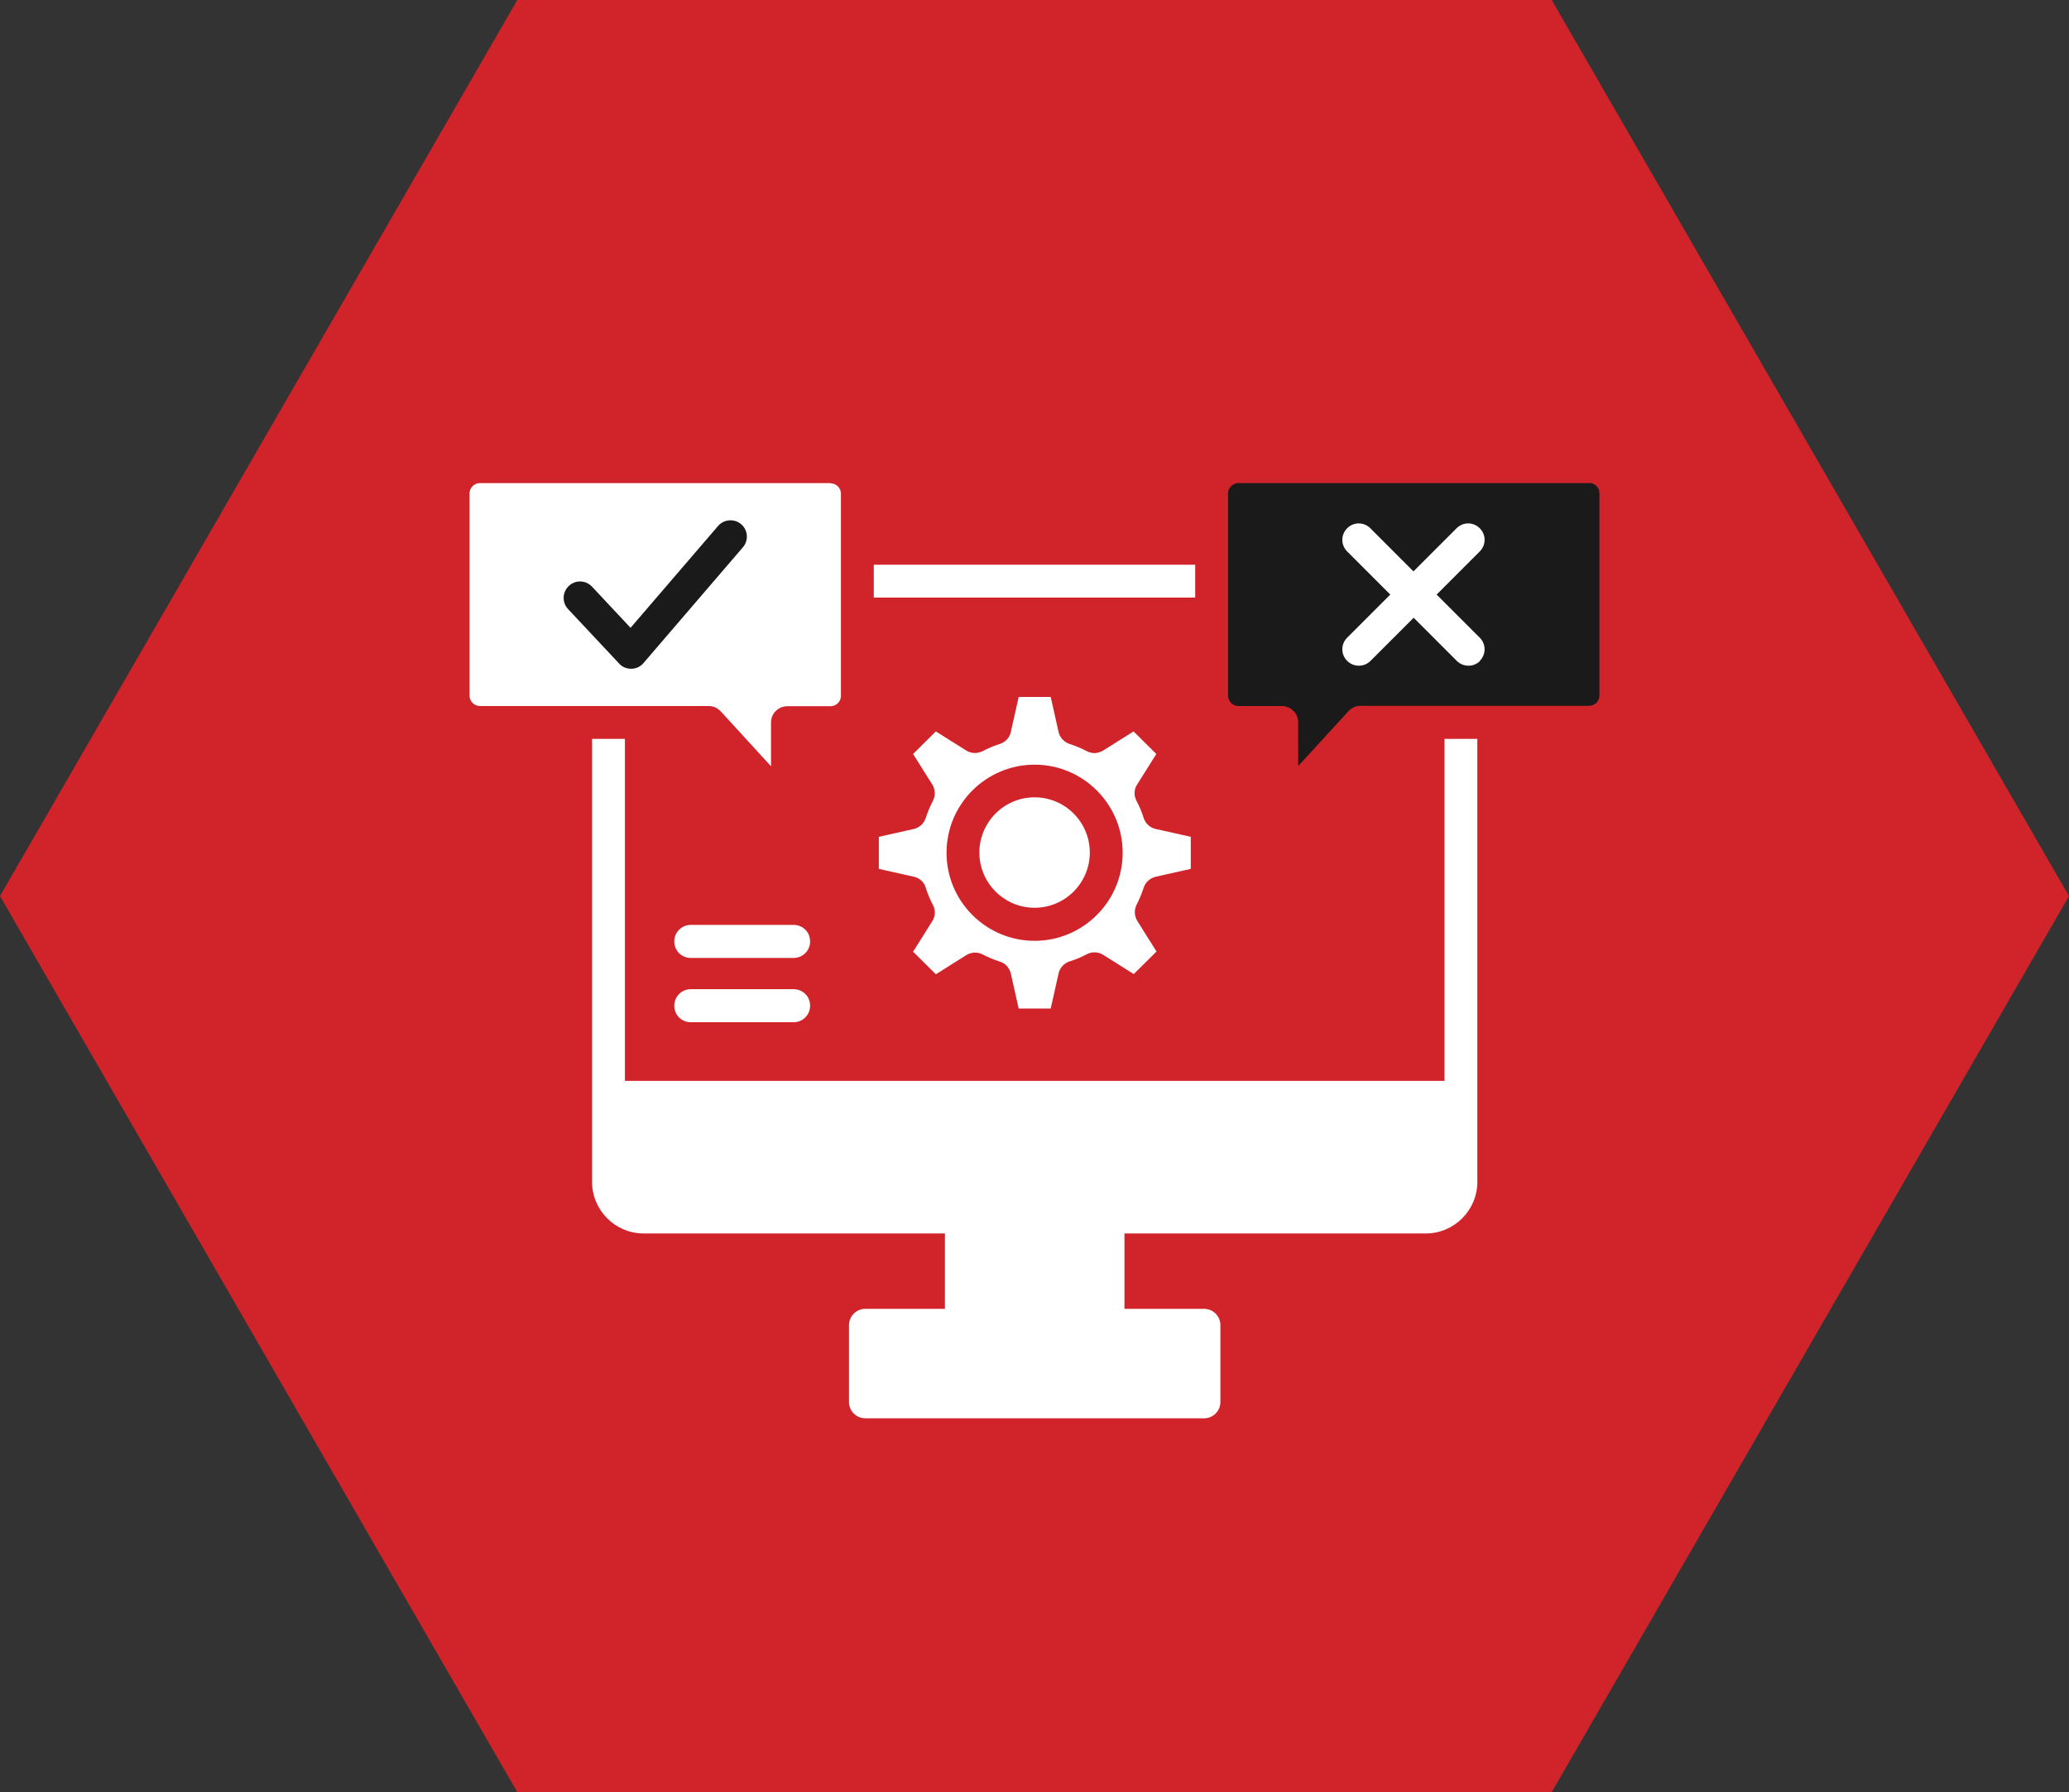
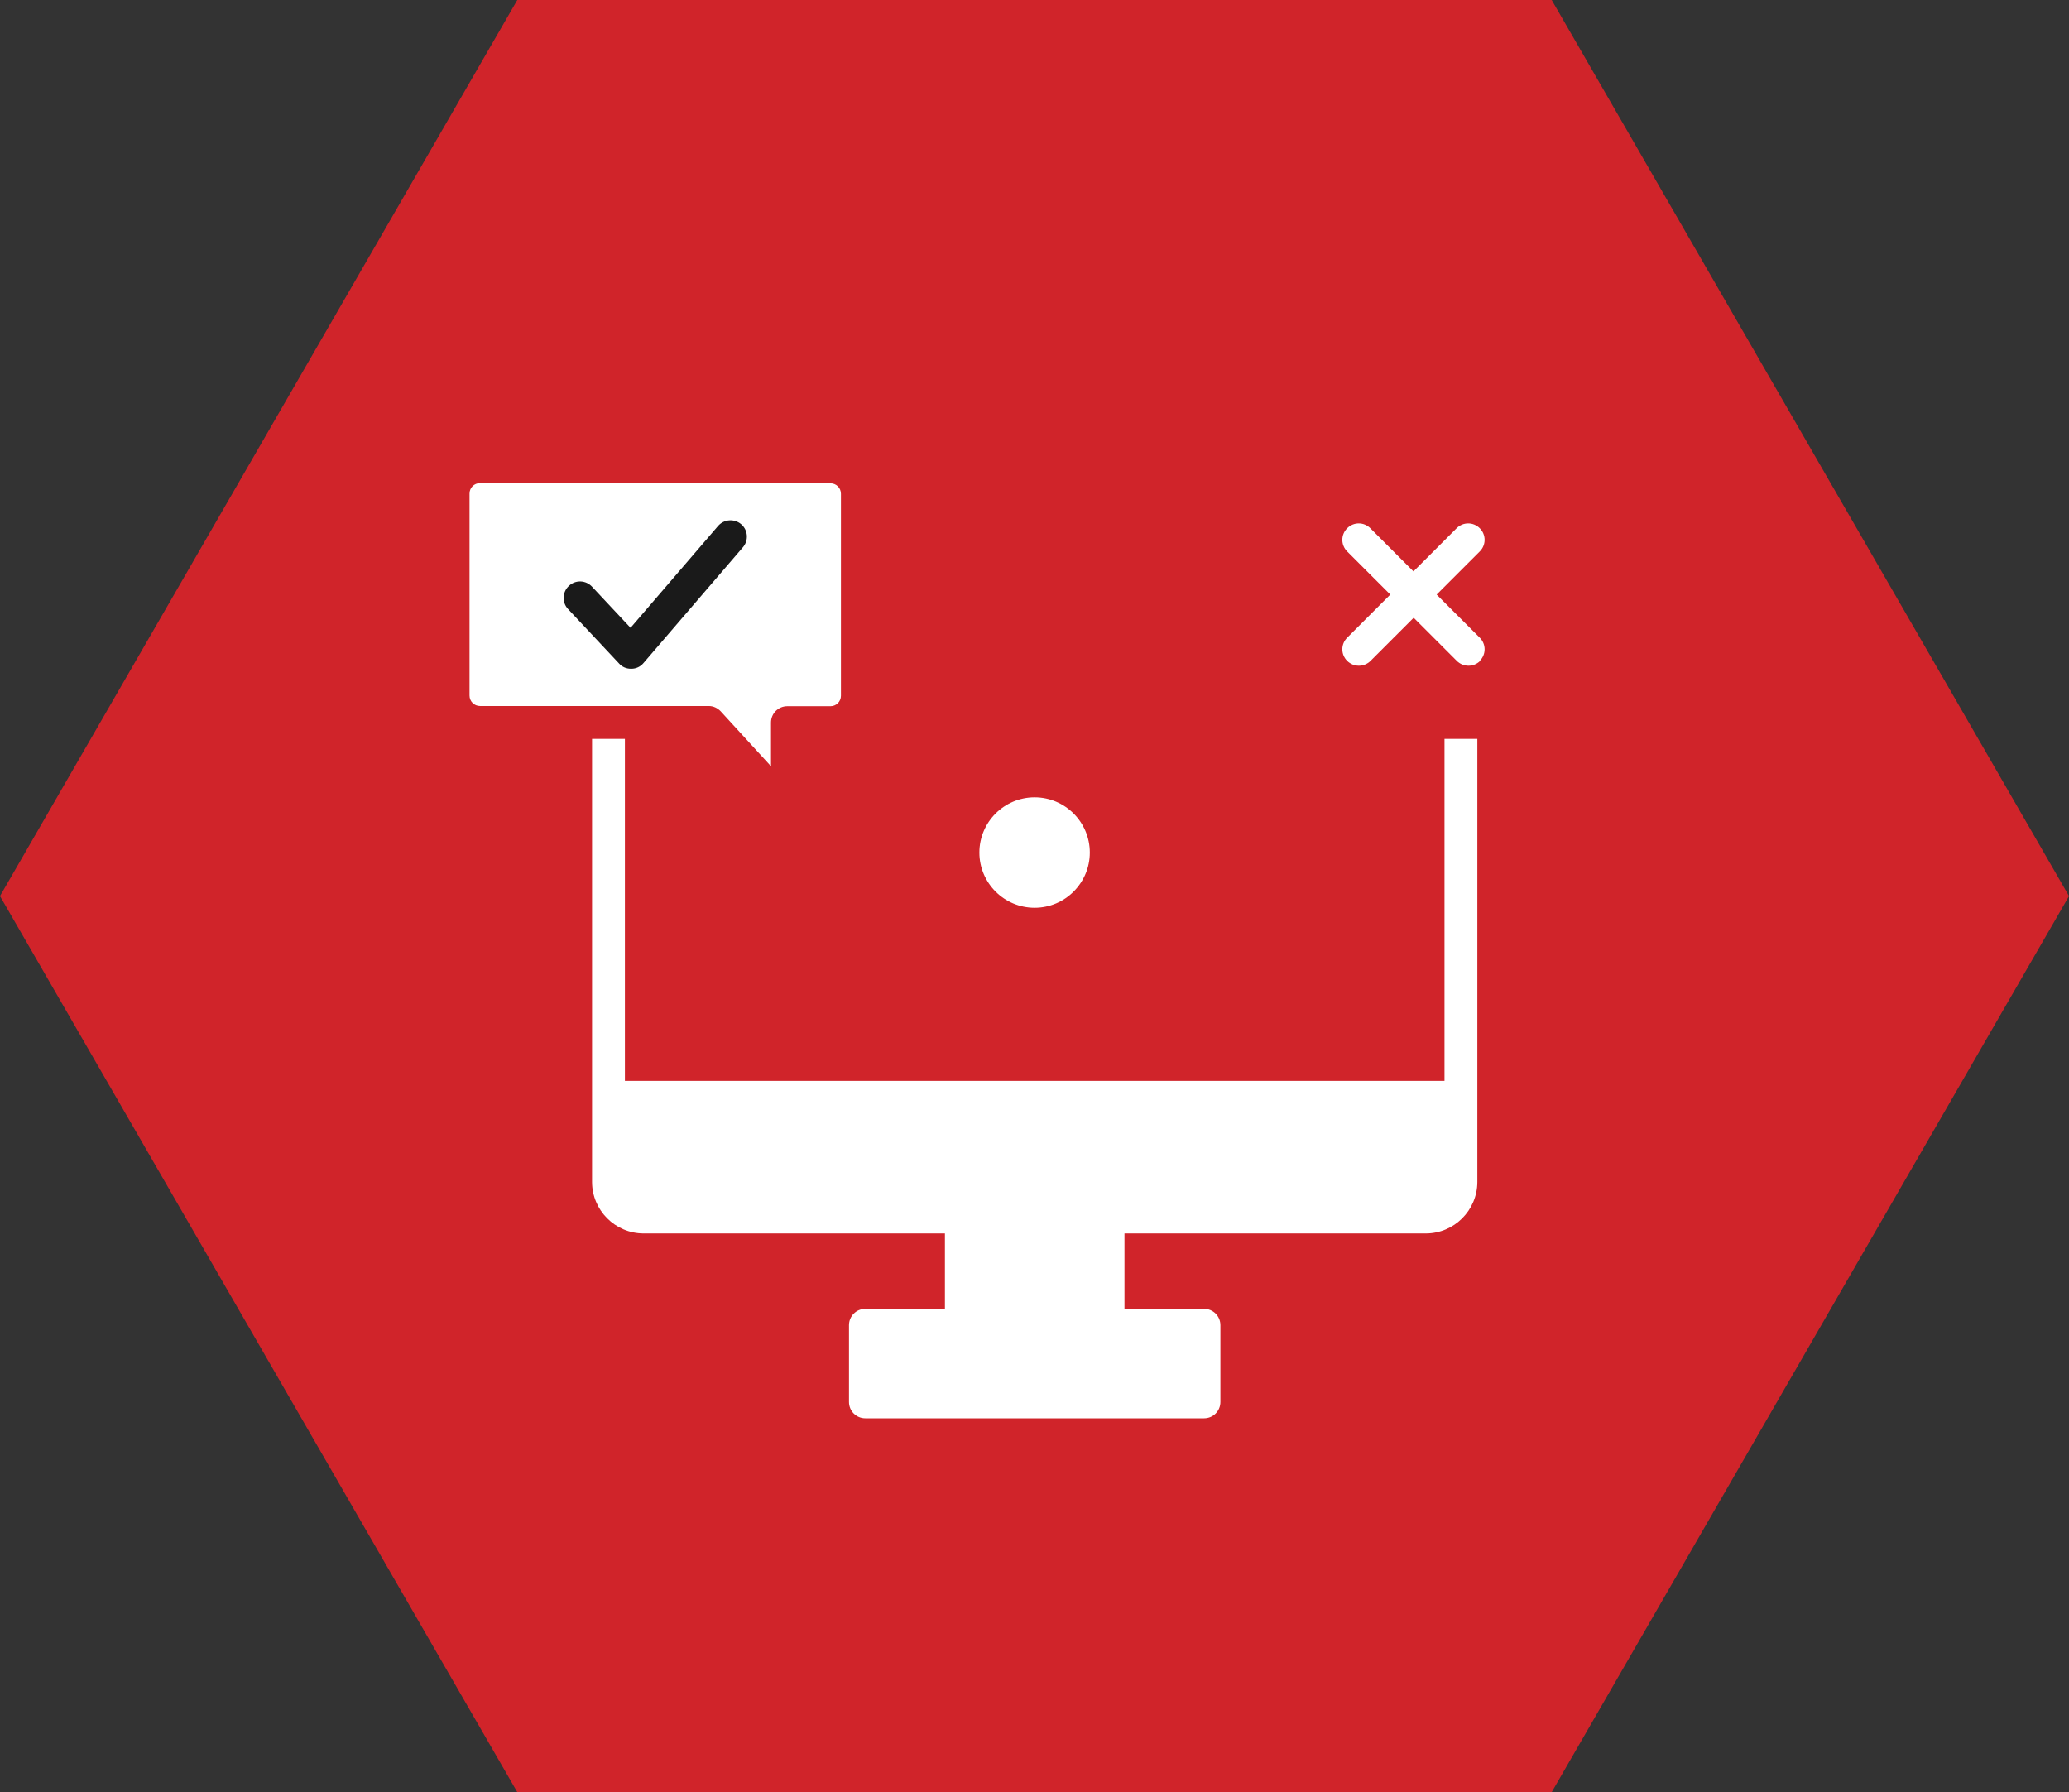
<svg xmlns="http://www.w3.org/2000/svg" id="Layer_2" data-name="Layer 2" viewBox="0 0 102.67 88.92">
  <rect x="0" y="0" width="102.67" height="88.92" fill="#333333" stroke="none" />
  <defs>
    <style>
      .cls-1 {
        fill: #1a1a1a;
      }

      .cls-1, .cls-2, .cls-3 {
        stroke-width: 0px;
      }

      .cls-2 {
        fill: #fff;
      }

      .cls-3 {
        fill: #d0242a;
      }
    </style>
  </defs>
  <g id="Layer_2-2" data-name="Layer 2">
    <g>
      <polygon class="cls-3" points="77 0 25.67 0 0 44.46 25.67 88.92 77 88.92 102.67 44.46 77 0" />
-       <rect class="cls-2" x="43.36" y="28.02" width="15.95" height="1.63" />
      <path class="cls-2" d="M71.67,53.63H31.01v-16.97h-1.63v21.98c0,1.41,1.15,2.56,2.56,2.56h14.95v3.74h-3.95c-.45,0-.81.36-.81.81v3.81c0,.45.36.81.81.81h16.81c.45,0,.81-.36.81-.81v-3.81c0-.45-.36-.81-.81-.81h-3.95v-3.74h14.95c1.41,0,2.56-1.15,2.56-2.56v-21.98h-1.63v16.97Z" />
      <g>
-         <path class="cls-2" d="M51.34,39.56c-1.51,0-2.74,1.23-2.74,2.74s1.23,2.74,2.74,2.74,2.74-1.23,2.74-2.74-1.23-2.74-2.74-2.74Z" />
-         <path class="cls-2" d="M56.39,44.91c.15-.29.27-.58.36-.86.09-.28.32-.48.6-.55l1.74-.39v-1.59l-1.74-.39c-.28-.06-.51-.27-.6-.55-.09-.29-.21-.58-.36-.86-.13-.25-.12-.56.04-.8l.95-1.51-1.13-1.12-1.51.95c-.25.15-.55.17-.81.03-.27-.14-.55-.26-.86-.36-.27-.09-.48-.32-.54-.59l-.39-1.74h-1.59l-.39,1.74c-.06.28-.27.5-.54.59-.32.1-.61.23-.86.36-.26.13-.57.12-.81-.03l-1.51-.95-1.13,1.12.95,1.51c.15.24.17.55.04.8-.15.29-.27.58-.36.86-.09.28-.31.48-.59.55l-1.74.39v1.59l1.74.39c.28.06.51.27.59.55.09.29.21.58.36.86.13.25.12.56-.04.8l-.95,1.51,1.13,1.12,1.51-.95c.24-.15.55-.17.8-.04.29.15.58.27.86.36.28.08.48.31.55.59l.39,1.74h1.59l.39-1.74c.06-.28.27-.51.55-.6.29-.09.58-.21.86-.36.26-.13.56-.12.81.04l1.51.95,1.13-1.12-.95-1.51c-.15-.24-.17-.55-.04-.8h0ZM51.34,46.68c-2.41,0-4.37-1.96-4.37-4.37s1.96-4.37,4.37-4.37,4.37,1.96,4.37,4.37-1.96,4.37-4.37,4.37Z" />
+         <path class="cls-2" d="M51.34,39.56c-1.51,0-2.74,1.23-2.74,2.74s1.23,2.74,2.74,2.74,2.74-1.23,2.74-2.74-1.23-2.74-2.74-2.74" />
      </g>
      <path class="cls-2" d="M41.21,23.97h-17.39c-.29,0-.52.23-.52.52v10.02c0,.29.23.52.52.52h11.35c.23,0,.44.1.6.27l2.49,2.72v-2.17c0-.45.36-.81.81-.81h2.14c.29,0,.52-.23.52-.52v-10.02c0-.29-.23-.52-.52-.52Z" />
      <path class="cls-1" d="M36.86,27.16l-4.93,5.74h0c-.15.18-.37.28-.6.28,0,0-.01,0-.02,0-.23,0-.44-.09-.59-.26l-2.53-2.7c-.31-.33-.29-.84.04-1.15.33-.31.84-.29,1.15.04l1.91,2.04,4.34-5.05c.29-.34.81-.38,1.15-.09.34.29.38.81.08,1.15Z" />
-       <path class="cls-1" d="M78.85,23.97h-17.39c-.29,0-.52.23-.52.52v10.02c0,.29.23.52.52.52h2.14c.45,0,.82.36.82.81v2.17l2.49-2.72c.15-.17.37-.27.6-.27h11.34c.29,0,.52-.23.52-.52v-10.02h0c0-.29-.23-.52-.52-.52Z" />
      <path class="cls-2" d="M73.45,32.79c-.16.16-.37.24-.58.24s-.42-.08-.58-.24l-2.14-2.14-2.14,2.14c-.16.16-.37.24-.58.24s-.42-.08-.58-.24c-.32-.32-.32-.83,0-1.15l2.14-2.14-2.14-2.14c-.32-.32-.32-.83,0-1.15.32-.32.83-.32,1.15,0l2.14,2.14,2.14-2.14c.32-.32.83-.32,1.15,0,.32.32.32.83,0,1.15l-2.14,2.14,2.14,2.14c.32.32.32.83,0,1.15Z" />
-       <path class="cls-2" d="M39.38,45.89h-5.1c-.45,0-.82.36-.82.82s.36.82.82.82h5.1c.45,0,.82-.36.82-.82s-.36-.82-.82-.82Z" />
-       <path class="cls-2" d="M39.38,49.08h-5.1c-.45,0-.82.36-.82.82s.36.82.82.82h5.1c.45,0,.82-.36.82-.82s-.36-.82-.82-.82Z" />
    </g>
  </g>
</svg>